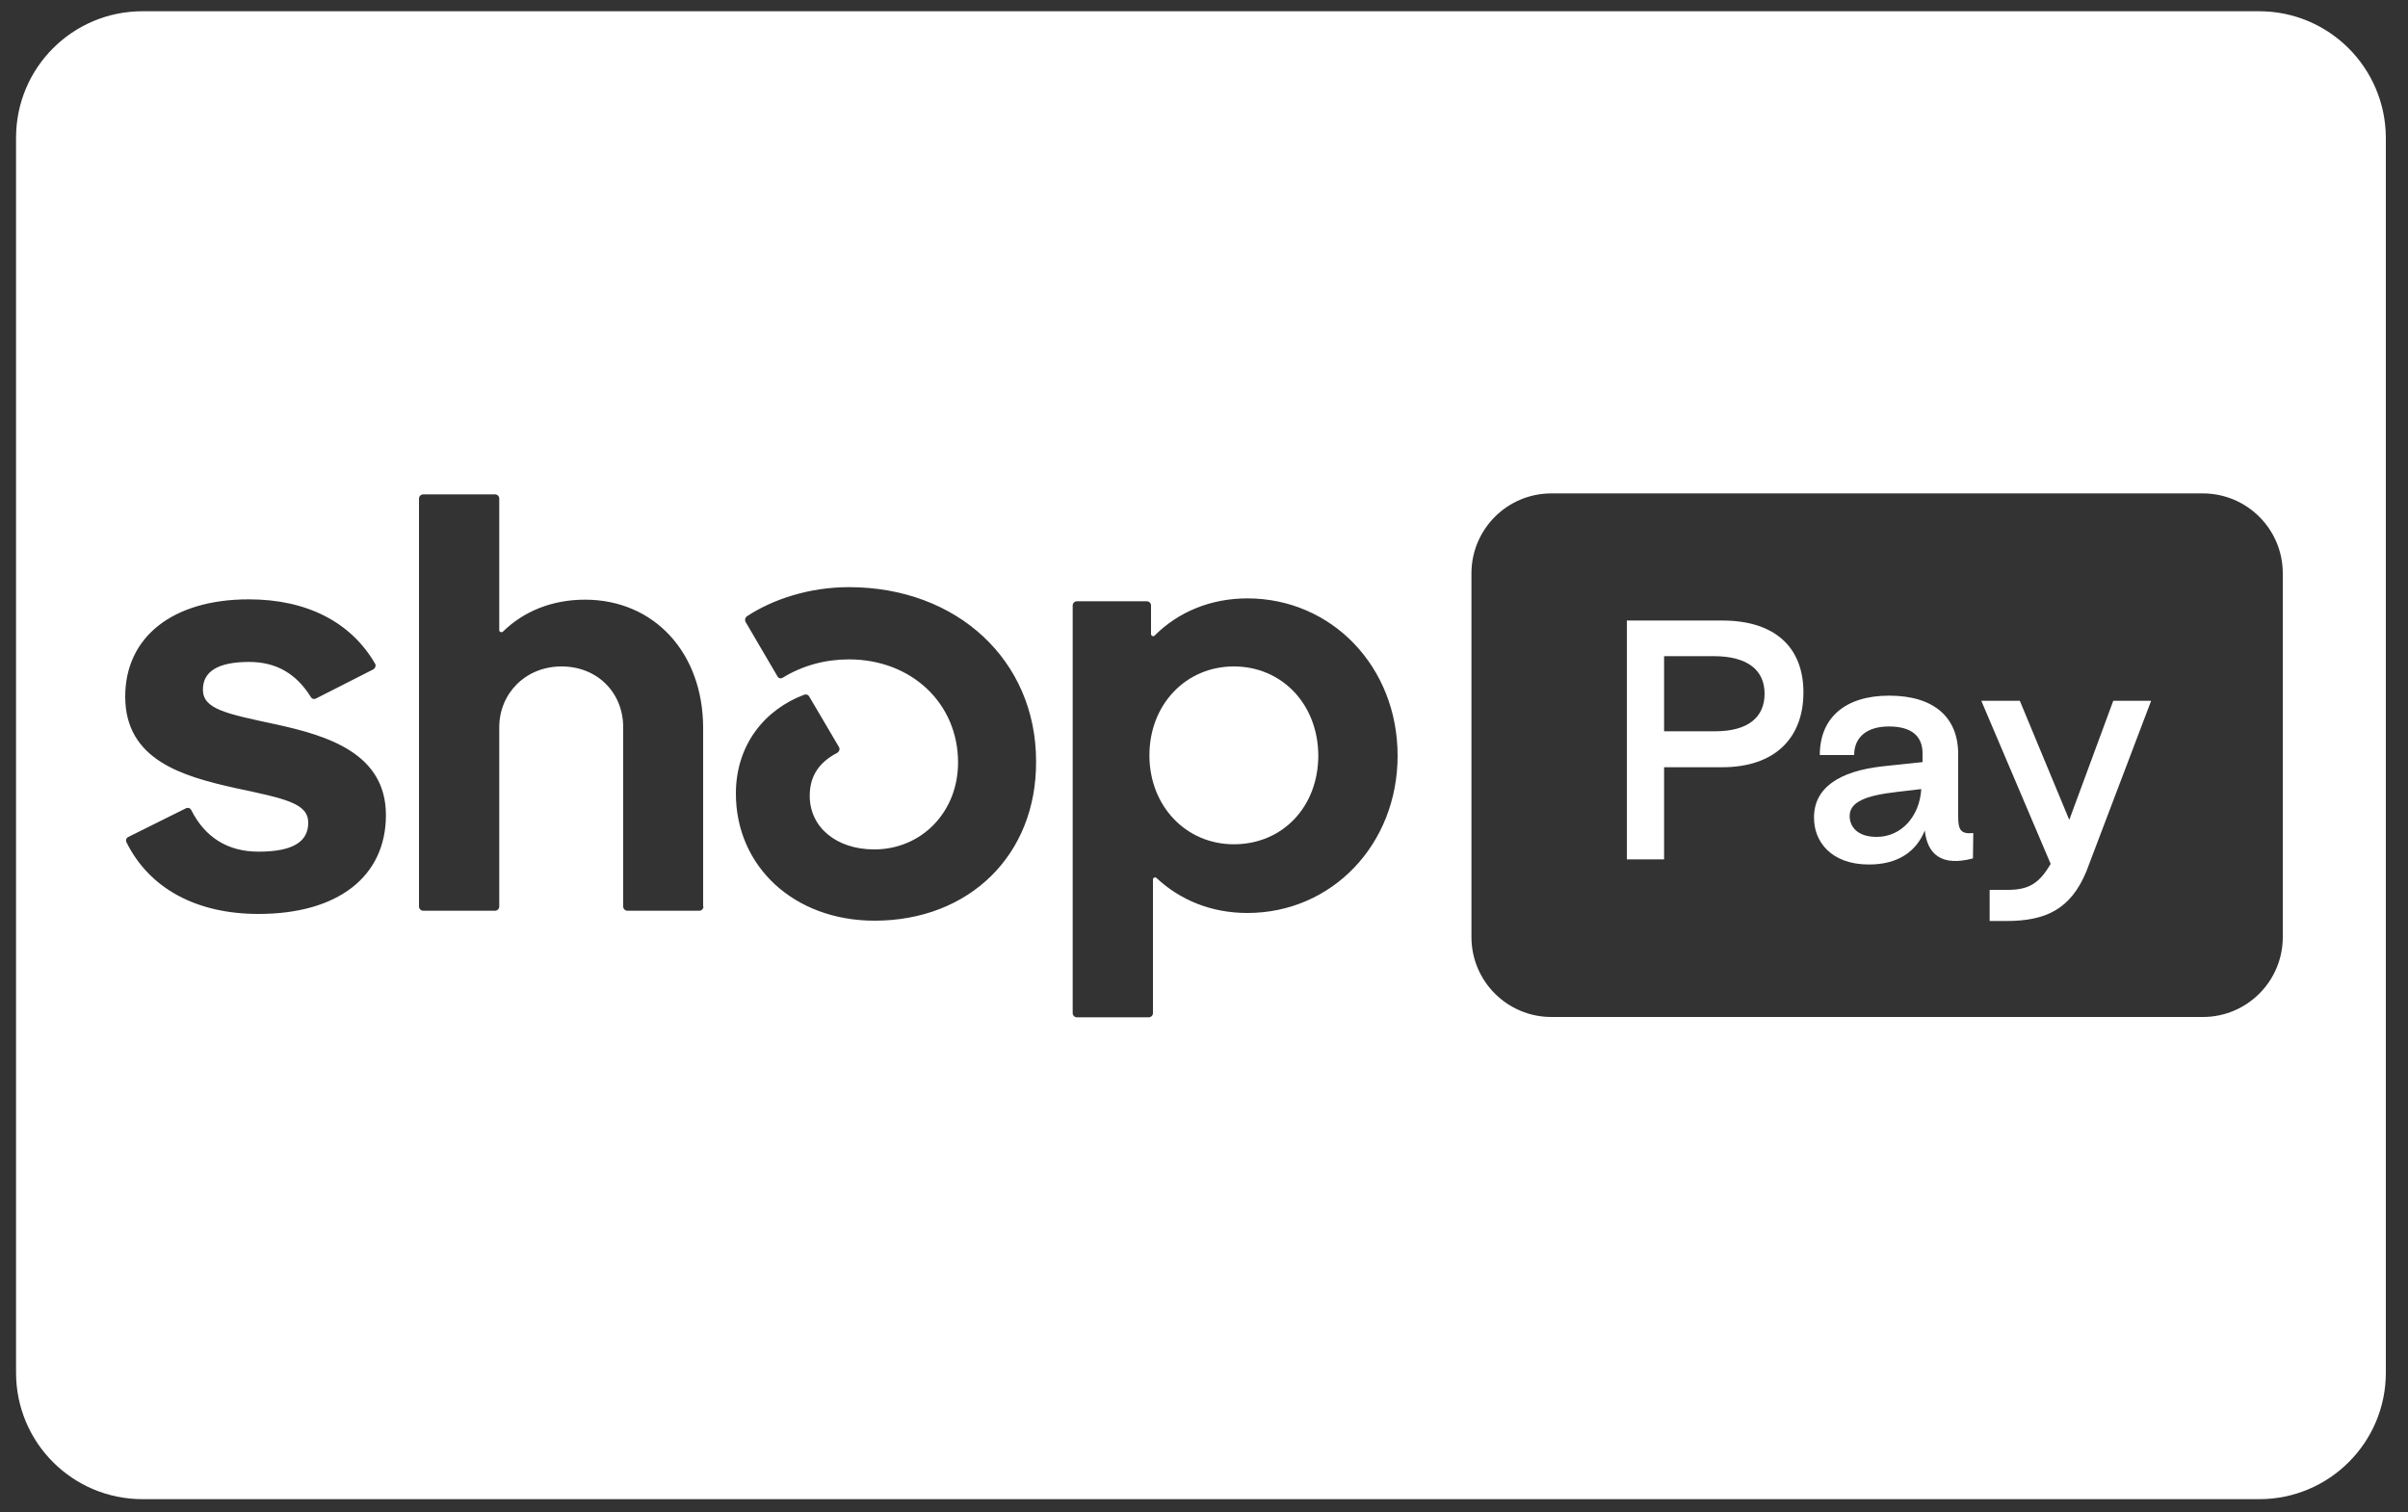
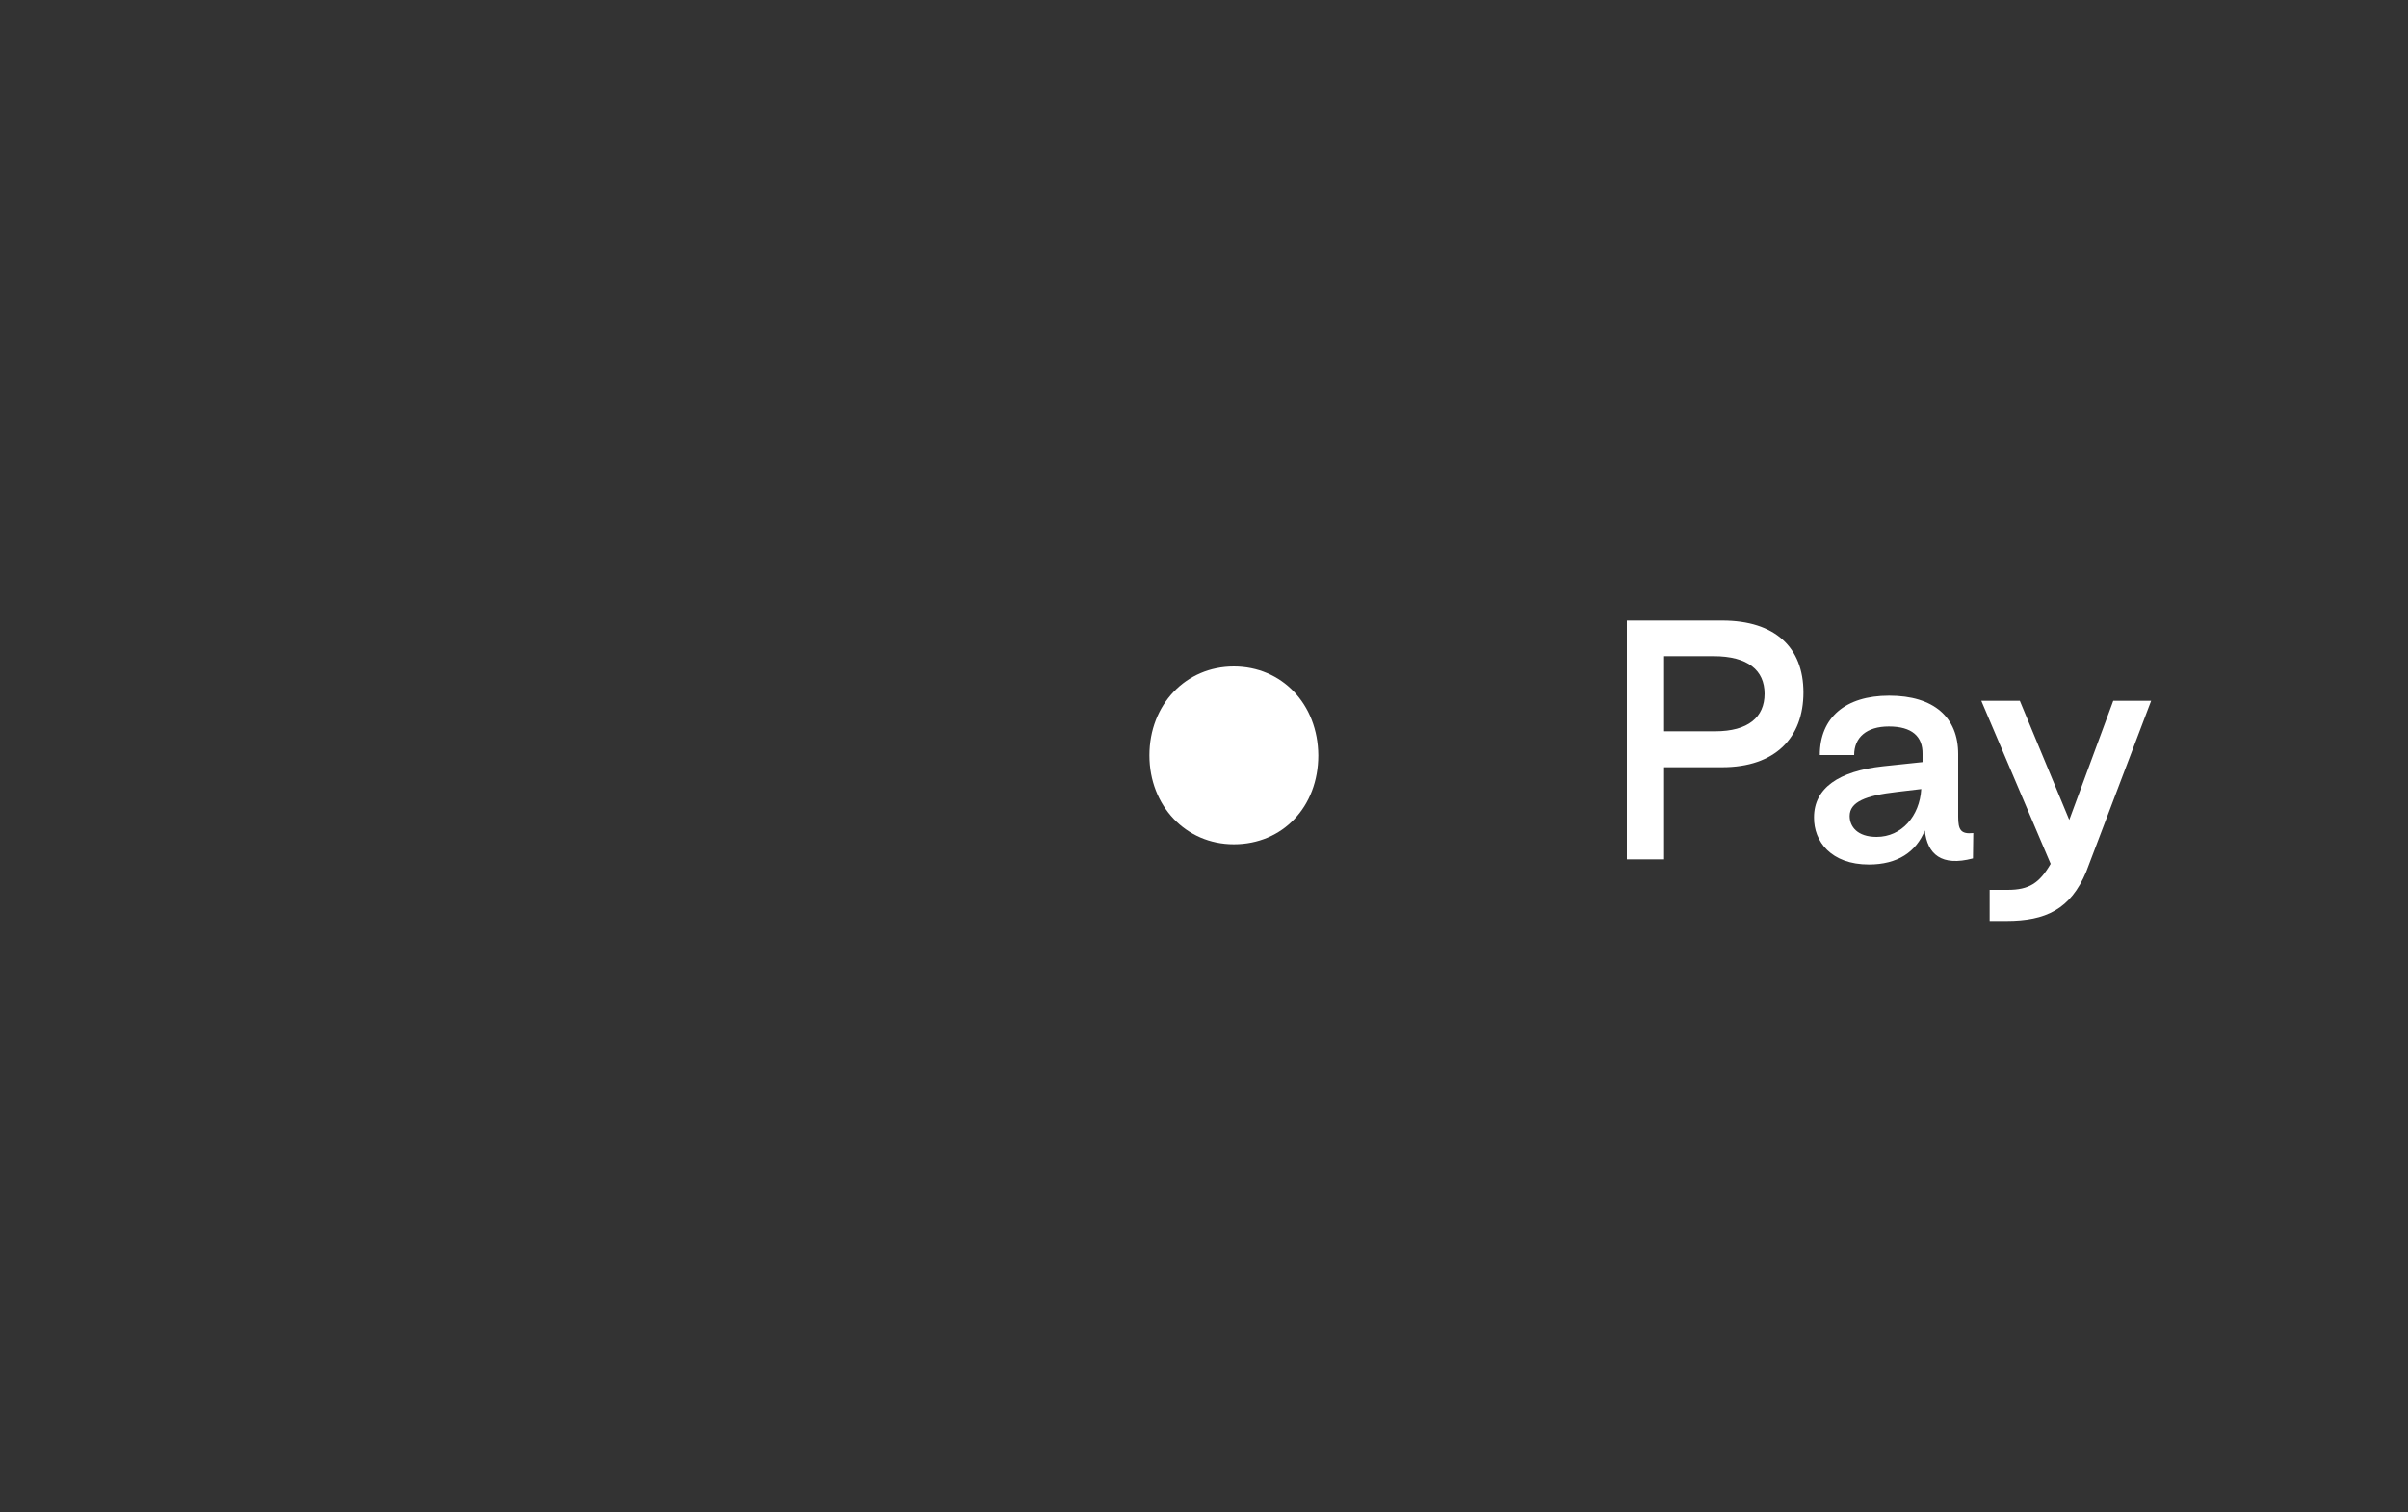
<svg xmlns="http://www.w3.org/2000/svg" version="1.1" baseProfile="basic" id="Layer_1" x="0px" y="0px" viewBox="0 0 750 471" xml:space="preserve">
  <rect x="0" y="0" width="750" height="471" fill="#333333" stroke="none" />
  <path fill-rule="evenodd" clip-rule="evenodd" fill="#FFFFFF" d="M518.3,267.7v-28.7h18.1c16.5,0,25.3-9.2,25.3-23.3  c0-14-8.8-22.4-25.3-22.4h-29.7v74.4H518.3z M518.3,204.4h15.4c10.7,0,15.9,4.4,15.9,11.7c0,7.3-5.1,11.7-15.4,11.7h-15.9V204.4z   M582.1,269.3c8.9,0,14.7-3.9,17.4-10.6c0.8,7.4,5.2,11.3,15,8.7l0.1-7.9c-3.9,0.4-4.7-1-4.7-5.1v-19.5c0-11.4-7.5-18.2-21.5-18.2  c-13.7,0-21.6,6.9-21.6,18.5h10.7c0-5.5,3.9-8.9,10.8-8.9c7.2,0,10.6,3.1,10.5,8.6v2.5l-12.3,1.3c-13.8,1.5-21.5,6.8-21.5,15.9  C564.9,262.1,570.3,269.3,582.1,269.3z M584.5,260.7c-6,0-8.4-3.2-8.4-6.5c0-4.4,5-6.4,14.7-7.5l7.6-0.9  C597.9,254.2,592.3,260.7,584.5,260.7z M649.8,271.5c-4.9,11.8-12.7,15.4-24.9,15.4h-5.2v-9.7h5.6c6.7,0,9.9-2.1,13.4-8.1  l-21.6-50.8h12l15.4,37.1l13.7-37.1H670L649.8,271.5z" />
  <path fill="#FFFFFF" d="M384.3,207.6c-15,0-26.3,11.9-26.3,27.7c0,15.7,11.3,27.7,26.3,27.7c15.2,0,26.3-11.7,26.3-27.7  C410.5,219.3,399.2,207.6,384.3,207.6z" />
-   <path fill="#FFFFFF" d="M703.6,3.5H44.4C22.6,3.5,5,21.1,5,42.9v384.7C5,449.4,22.6,467,44.4,467h659.3c21.7,0,39.4-17.6,39.4-39.4  V42.9C743,21.1,725.4,3.5,703.6,3.5z M80.5,284.7c-19.4,0-34-8-41.1-22.3c-0.3-0.6-0.1-1.4,0.6-1.7l17.9-8.9  c0.6-0.3,1.4-0.1,1.7,0.6c4.3,8.5,11.4,12.9,20.9,12.9c10.4,0,15.5-2.9,15.5-9c0-6.1-7.1-7.5-23.1-10.9C57,241.8,39,236.8,39,217  c0-18.6,14.8-30.3,38.5-30.3c18.1,0,31.8,7.1,39.3,20c0.4,0.6,0.1,1.4-0.5,1.8l-17.9,9.1c-0.6,0.3-1.3,0.1-1.6-0.5  c-4.5-7.2-10.7-10.9-19.2-10.9c-9.6,0-14.4,2.9-14.4,8.6c0,6.1,7.1,7.5,23,10.9v0c15.9,3.5,34,9,34,28.2  C120.2,273.1,105.2,284.7,80.5,284.7z M219.1,282.4c0,0.7-0.6,1.3-1.3,1.3h-22.4c-0.7,0-1.3-0.6-1.3-1.3v-55.8  c0-10.9-8.1-19-19.2-19c-11.1,0-19.4,8.3-19.4,19v55.8c0,0.7-0.6,1.3-1.3,1.3h-22.4c-0.7,0-1.3-0.6-1.3-1.3V155.3  c0-0.7,0.6-1.3,1.3-1.3h22.4c0.7,0,1.3,0.6,1.3,1.3v41c0,0.6,0.7,0.8,1.1,0.5c6.5-6.4,15.4-10,25.6-10v0c21.5,0,36.8,16.5,36.8,40  V282.4z M272.4,286.8c-25.1,0-43.2-16.9-43.2-39.6c0-15,8.8-26.1,21.3-30.8c0.6-0.2,1.2,0,1.5,0.5l9.3,15.8c0.4,0.6,0.1,1.4-0.5,1.8  c-6.2,3.2-8.6,7.8-8.6,13.4c0,9.8,8.3,16.7,20.1,16.7c14.6,0,26.1-11.5,26.1-27.1c0-18.3-14.4-32.1-34-32.1  c-7.3,0-14.4,1.9-20.6,5.7c-0.6,0.4-1.4,0.2-1.7-0.5l-9.9-16.9c-0.3-0.6-0.1-1.3,0.4-1.7c8.2-5.4,19.6-9.1,31.8-9.1  c33.8,0,58.3,22.9,58.3,54.2C322.9,266.4,301.8,286.8,272.4,286.8z M388.5,284.4c-11.2,0-20.9-4-28.3-10.9c-0.4-0.4-1.1-0.1-1.1,0.5  v41.6c0,0.7-0.6,1.3-1.3,1.3h-22.4c-0.7,0-1.3-0.6-1.3-1.3v-127c0-0.7,0.6-1.3,1.3-1.3h21.8c0.7,0,1.3,0.6,1.3,1.3v8.9  c0,0.6,0.7,0.9,1.1,0.5c7.4-7.4,17.5-11.6,28.9-11.6l0,0c26.3,0,46.8,21.3,46.8,49C435.3,263.1,414.8,284.4,388.5,284.4z M711,291.9  c0,13.7-11.1,24.9-24.9,24.9H483.2c-13.7,0-24.9-11.1-24.9-24.9V178.6c0-13.7,11.1-24.9,24.9-24.9h202.9c13.7,0,24.9,11.1,24.9,24.9  V291.9z" />
</svg>